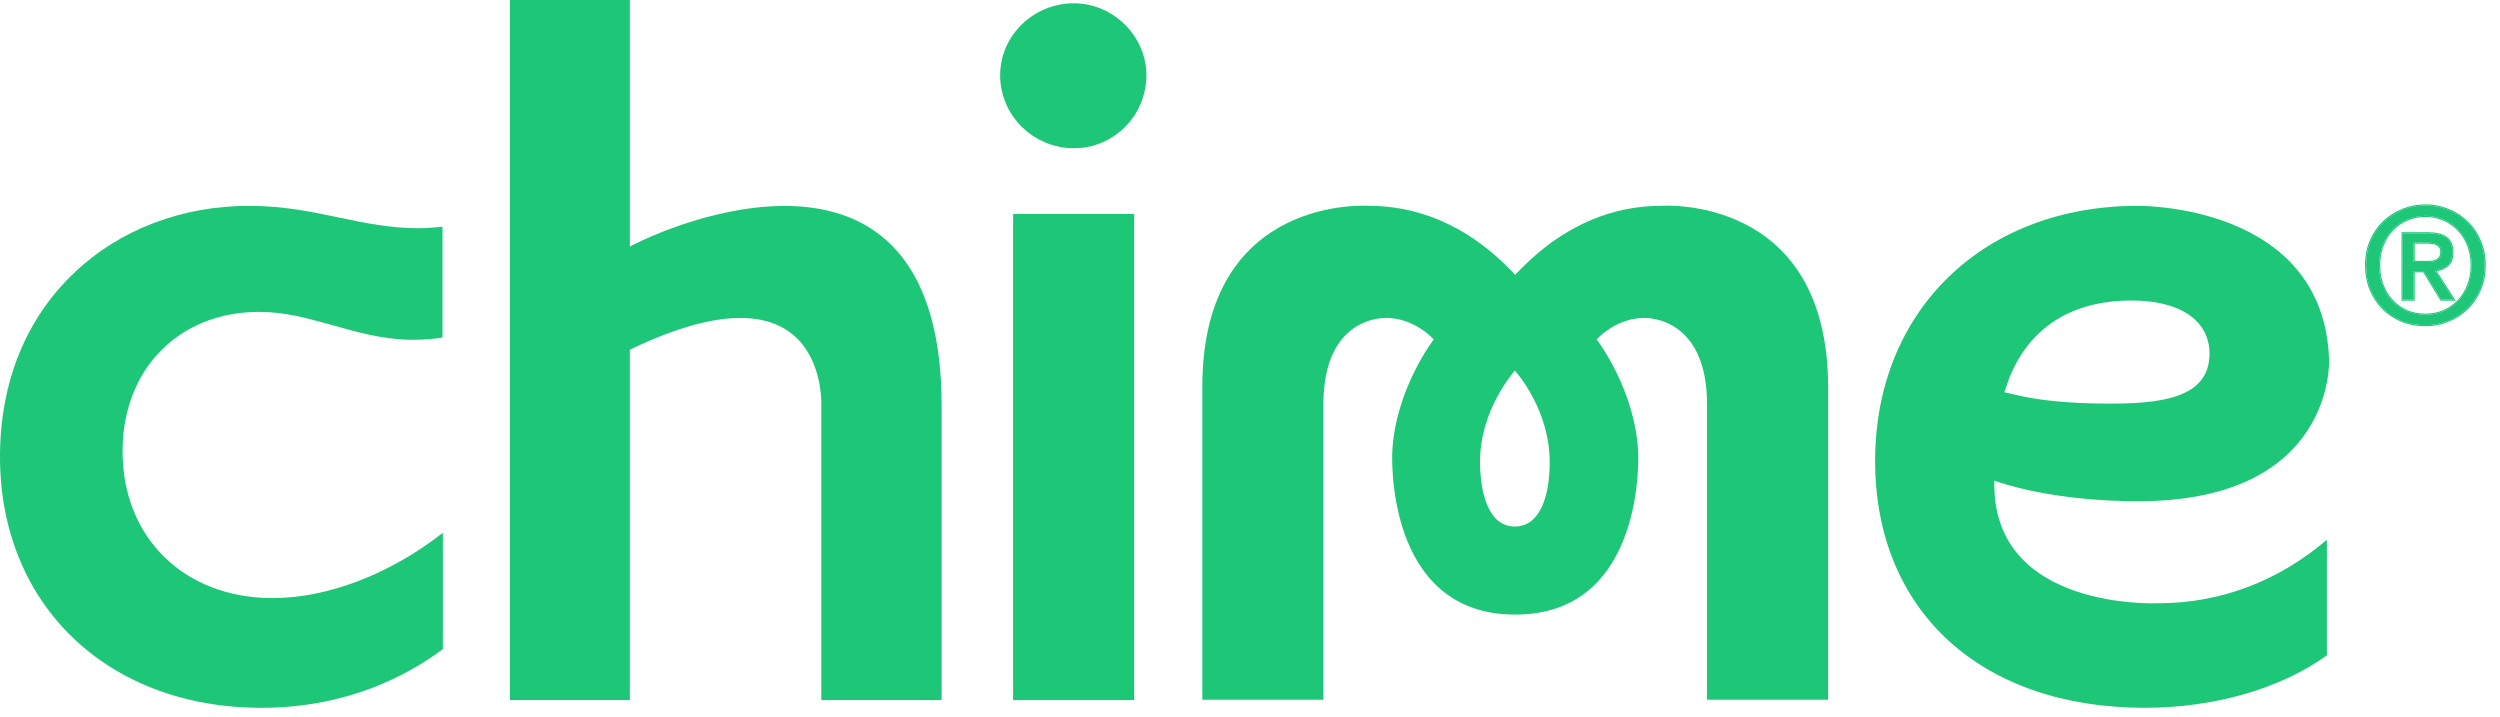
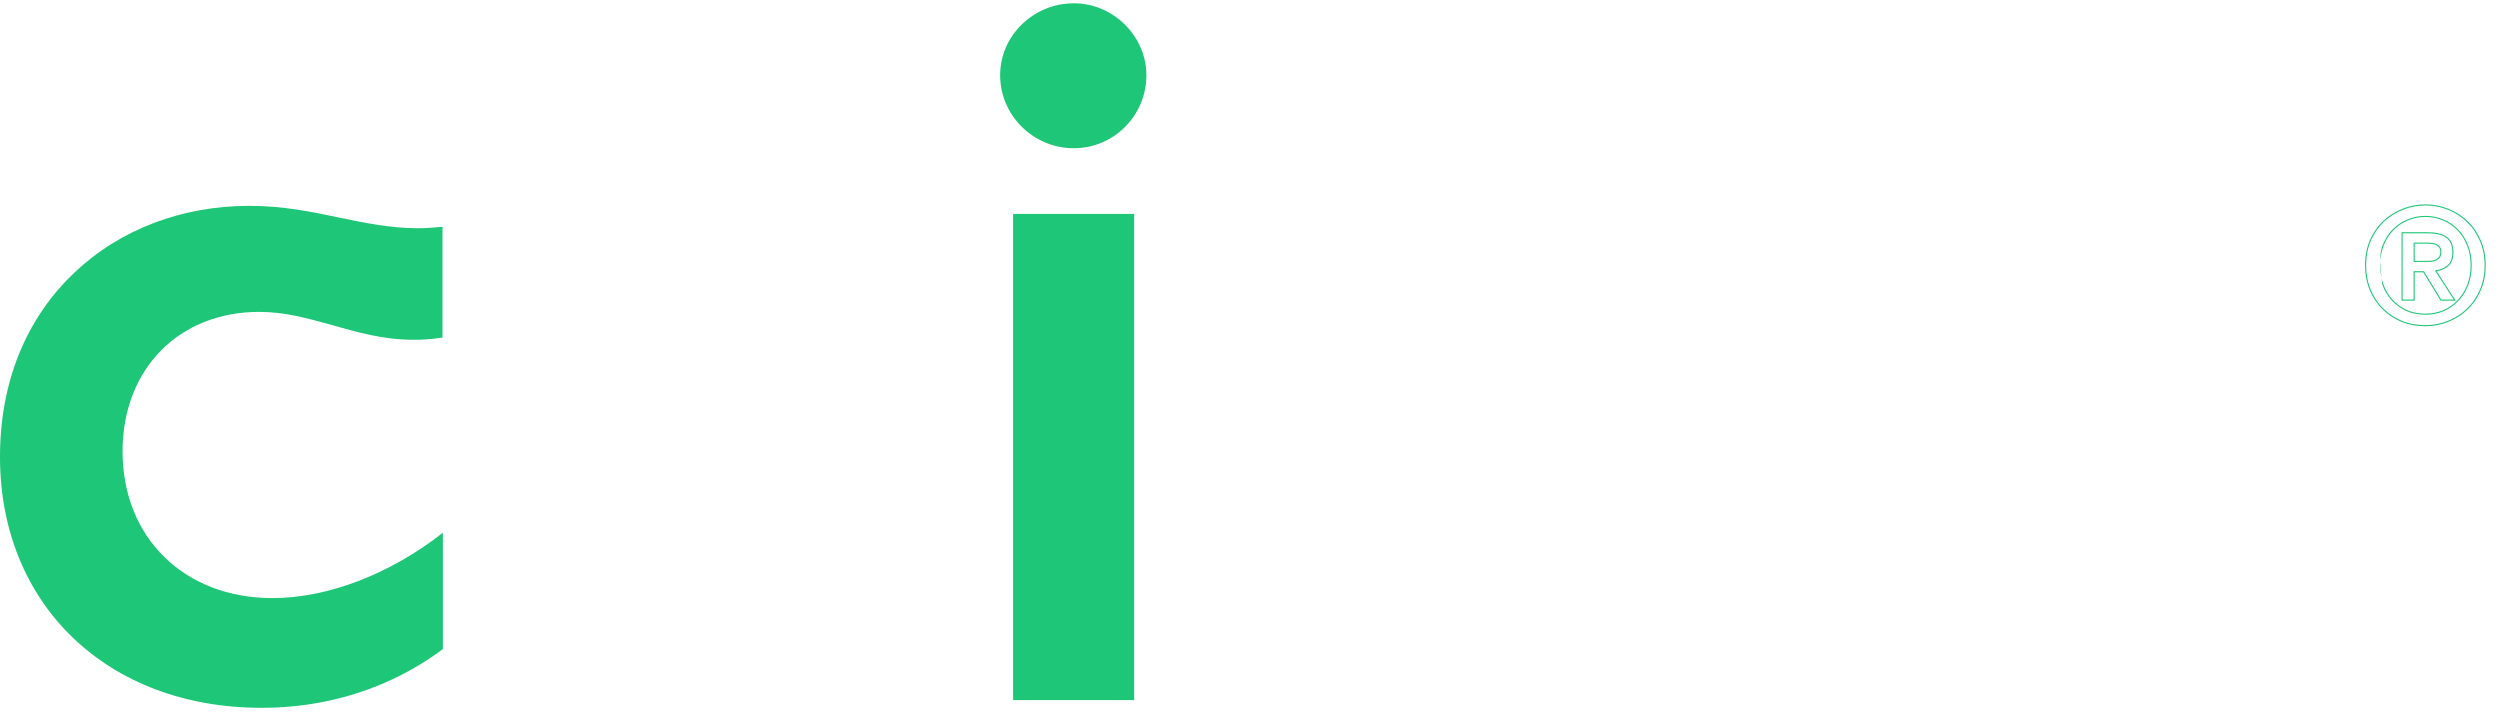
<svg xmlns="http://www.w3.org/2000/svg" width="157px" height="45px" viewBox="0 0 157 45" version="1.1">
  <title>Chime_company_logo</title>
  <g id="✅-New-Home-Page" stroke="none" stroke-width="1" fill="none" fill-rule="evenodd">
    <g id="MacBook-Pro-14&quot;-Copy-7" transform="translate(-1494, -2749)" fill="#1EC677">
      <g id="Chime_company_logo" transform="translate(1494, 2749)">
-         <path d="M104.317,12.927 C101.574,12.927 98.295,13.895 95.155,17.259 C92.016,13.895 88.714,12.927 85.993,12.927 C85.993,12.927 75.506,12.144 75.506,24.287 L75.506,43.943 L83.11,43.943 L83.11,25.393 C83.11,19.955 86.784,19.84 87.505,20.001 C87.505,20.001 88.83,20.07 90.04,21.315 C90.04,21.315 87.621,24.449 87.435,28.389 C87.435,28.389 86.9,38.597 95.155,38.597 C103.411,38.597 102.876,28.389 102.876,28.389 C102.69,24.449 100.271,21.315 100.271,21.315 C101.481,20.07 102.806,20.001 102.806,20.001 C103.504,19.84 107.201,19.955 107.201,25.393 L107.201,43.943 L114.805,43.943 L114.805,24.287 C114.782,12.144 104.317,12.927 104.317,12.927 Z M95.132,33.067 C93.504,33.067 92.97,31.039 92.946,29.103 C92.9,25.739 95.109,23.32 95.132,23.273 C95.179,23.32 97.365,25.739 97.318,29.103 C97.318,31.039 96.76,33.067 95.132,33.067 Z" id="path960" fill-rule="nonzero" />
        <polygon id="path962" fill-rule="nonzero" points="71.227 13.434 63.623 13.434 63.623 43.966 71.227 43.966" />
        <path d="M67.437,0.207 C64.902,0.207 62.809,2.235 62.809,4.724 C62.809,7.235 64.879,9.309 67.437,9.309 C69.948,9.309 71.994,7.259 71.994,4.724 C71.994,2.281 69.925,0.207 67.437,0.207 Z" id="path964" fill-rule="nonzero" />
-         <path d="M39.555,15.485 L39.555,0 L32.021,0 L32.021,43.966 L39.555,43.966 L39.555,21.96 C52.042,15.946 51.577,25.463 51.577,25.463 L51.577,43.966 L59.135,43.966 L59.135,25.463 C59.112,7.581 43.345,13.48 39.555,15.485 L39.555,15.485 Z" id="path966" fill-rule="nonzero" />
-         <path d="M125.246,30.186 C129.292,31.592 134.431,31.477 134.431,31.477 C146.617,31.408 146.268,22.628 146.268,22.628 C145.965,12.743 134.245,12.927 134.245,12.927 C124.548,12.927 117.758,19.517 117.758,28.942 C117.758,38.367 124.409,44.45 134.687,44.45 C139.059,44.45 143.221,43.252 146.128,41.155 L146.128,33.896 C143.082,36.5 139.431,37.883 135.571,37.883 C135.594,37.883 125.037,38.413 125.246,30.186 L125.246,30.186 Z M126.176,23.757 C127.455,20.554 130.106,18.872 133.873,18.872 C136.966,18.872 138.757,20.163 138.757,22.213 C138.757,25.094 135.478,25.347 132.408,25.347 C129.385,25.347 127.525,25.025 126.688,24.817 L125.874,24.633 L126.176,23.757 Z" id="path968" fill-rule="nonzero" />
        <path d="M16.417,44.45 C21.766,44.45 25.556,42.445 27.812,40.763 L27.812,33.458 C24.486,36.062 20.58,37.56 17.115,37.56 C11.58,37.56 7.697,33.781 7.697,28.343 C7.697,23.181 11.232,19.587 16.278,19.587 C17.929,19.587 19.347,20.001 20.859,20.416 C22.417,20.854 24.045,21.338 25.975,21.338 C26.579,21.338 27.184,21.292 27.789,21.2 L27.789,14.241 C27.277,14.287 26.789,14.333 26.277,14.333 C24.533,14.333 22.952,14.01 21.301,13.665 C19.557,13.296 17.766,12.927 15.65,12.927 C11.441,12.927 7.534,14.402 4.674,17.121 C1.628,20.001 0,24.011 0,28.689 C0,37.975 6.744,44.45 16.417,44.45 Z" id="path970" fill-rule="nonzero" />
-         <path d="M155.223,16.661 C155.223,16.206 155.149,15.787 155,15.406 C154.852,15.024 154.645,14.696 154.382,14.421 C154.118,14.146 153.811,13.935 153.459,13.788 C153.108,13.634 152.729,13.557 152.324,13.557 C151.912,13.557 151.526,13.634 151.168,13.788 C150.817,13.935 150.509,14.146 150.246,14.421 C149.982,14.696 149.776,15.024 149.627,15.406 C149.478,15.787 149.404,16.206 149.404,16.661 C149.404,17.09 149.472,17.492 149.607,17.867 C149.742,18.242 149.935,18.57 150.185,18.851 C150.442,19.133 150.749,19.357 151.107,19.524 C151.465,19.685 151.871,19.766 152.324,19.766 C152.729,19.766 153.108,19.692 153.459,19.544 C153.811,19.39 154.118,19.176 154.382,18.902 C154.645,18.627 154.852,18.302 155,17.927 C155.149,17.545 155.223,17.123 155.223,16.661 L155.223,16.661 Z M156.034,16.661 C156.034,17.224 155.933,17.736 155.73,18.198 C155.534,18.66 155.264,19.056 154.919,19.384 C154.581,19.712 154.186,19.966 153.733,20.147 C153.287,20.328 152.817,20.419 152.324,20.419 C151.776,20.419 151.273,20.325 150.813,20.137 C150.36,19.943 149.969,19.678 149.637,19.344 C149.313,19.009 149.056,18.614 148.867,18.158 C148.684,17.696 148.593,17.197 148.593,16.661 C148.593,16.099 148.691,15.586 148.887,15.124 C149.09,14.662 149.36,14.267 149.698,13.939 C150.043,13.611 150.442,13.356 150.894,13.175 C151.347,12.995 151.824,12.904 152.324,12.904 C152.817,12.904 153.287,12.995 153.733,13.175 C154.186,13.356 154.581,13.611 154.919,13.939 C155.264,14.267 155.534,14.662 155.73,15.124 C155.933,15.586 156.034,16.099 156.034,16.661 L156.034,16.661 Z M152.344,16.45 C152.473,16.45 152.594,16.447 152.709,16.44 C152.831,16.427 152.936,16.397 153.023,16.35 C153.111,16.303 153.182,16.239 153.236,16.159 C153.29,16.072 153.317,15.951 153.317,15.797 C153.317,15.67 153.287,15.57 153.226,15.496 C153.172,15.422 153.101,15.365 153.013,15.325 C152.925,15.285 152.827,15.262 152.719,15.255 C152.611,15.241 152.506,15.235 152.405,15.235 L151.574,15.235 L151.574,16.45 L152.344,16.45 Z M151.574,18.811 L150.884,18.811 L150.884,14.652 L152.476,14.652 C152.983,14.652 153.365,14.746 153.622,14.933 C153.878,15.121 154.007,15.426 154.007,15.848 C154.007,16.223 153.902,16.497 153.692,16.671 C153.483,16.845 153.223,16.949 152.912,16.983 L154.088,18.811 L153.307,18.811 L152.223,17.033 L151.574,17.033 L151.574,18.811 Z" id="path972" fill-rule="nonzero" />
-         <path d="M153.431,13.851 C153.089,13.701 152.72,13.626 152.324,13.626 C151.921,13.626 151.545,13.701 151.196,13.852 L151.195,13.852 C150.853,13.995 150.553,14.201 150.296,14.469 C150.039,14.736 149.838,15.056 149.692,15.43 C149.547,15.803 149.474,16.213 149.474,16.661 C149.474,17.083 149.54,17.477 149.673,17.844 C149.805,18.211 149.993,18.531 150.237,18.805 C150.487,19.079 150.787,19.298 151.137,19.462 C151.484,19.618 151.88,19.696 152.324,19.696 C152.72,19.696 153.09,19.624 153.432,19.481 C153.775,19.331 154.074,19.122 154.331,18.854 C154.588,18.586 154.79,18.269 154.935,17.902 C155.081,17.529 155.154,17.116 155.154,16.661 C155.154,16.213 155.081,15.803 154.935,15.43 C154.79,15.056 154.588,14.736 154.331,14.469 C154.074,14.201 153.775,13.995 153.432,13.852 L153.431,13.851 Z M153.459,19.544 C153.108,19.692 152.729,19.766 152.324,19.766 C151.871,19.766 151.465,19.685 151.107,19.524 C150.749,19.357 150.442,19.133 150.185,18.851 C149.935,18.57 149.742,18.242 149.607,17.867 C149.472,17.492 149.404,17.09 149.404,16.661 C149.404,16.206 149.478,15.787 149.627,15.406 C149.776,15.024 149.982,14.696 150.246,14.421 C150.509,14.146 150.817,13.935 151.168,13.788 C151.526,13.634 151.912,13.557 152.324,13.557 C152.729,13.557 153.108,13.634 153.459,13.788 C153.811,13.935 154.118,14.146 154.382,14.421 C154.645,14.696 154.852,15.024 155,15.406 C155.149,15.787 155.223,16.206 155.223,16.661 C155.223,17.123 155.149,17.545 155,17.927 C154.852,18.302 154.645,18.627 154.382,18.902 C154.118,19.176 153.811,19.39 153.459,19.544 Z M150.786,20.201 C150.325,20.003 149.925,19.733 149.587,19.392 L149.587,19.391 C149.256,19.05 148.995,18.647 148.802,18.184 L148.802,18.183 C148.616,17.713 148.523,17.205 148.523,16.661 C148.523,16.091 148.623,15.569 148.823,15.097 L148.823,15.097 C149.029,14.627 149.304,14.224 149.649,13.889 L149.65,13.889 C150.001,13.555 150.407,13.295 150.868,13.111 C151.33,12.927 151.815,12.835 152.324,12.835 C152.826,12.835 153.305,12.927 153.759,13.111 C154.22,13.295 154.623,13.555 154.968,13.889 C155.32,14.224 155.595,14.627 155.794,15.097 C156.001,15.569 156.104,16.091 156.104,16.661 C156.104,17.232 156.001,17.754 155.794,18.225 C155.595,18.695 155.32,19.098 154.968,19.433 C154.623,19.768 154.22,20.027 153.759,20.211 C153.305,20.396 152.826,20.488 152.324,20.488 C151.768,20.488 151.256,20.392 150.787,20.201 L150.786,20.201 Z M153.733,20.147 C154.186,19.966 154.581,19.712 154.919,19.384 C155.264,19.056 155.534,18.66 155.73,18.198 C155.933,17.736 156.034,17.224 156.034,16.661 C156.034,16.099 155.933,15.586 155.73,15.124 C155.534,14.662 155.264,14.267 154.919,13.939 C154.581,13.611 154.186,13.356 153.733,13.175 C153.287,12.995 152.817,12.904 152.324,12.904 C151.824,12.904 151.347,12.995 150.894,13.175 C150.442,13.356 150.043,13.611 149.698,13.939 C149.36,14.267 149.09,14.662 148.887,15.124 C148.691,15.586 148.593,16.099 148.593,16.661 C148.593,17.197 148.684,17.696 148.867,18.158 C149.056,18.614 149.313,19.009 149.637,19.344 C149.969,19.678 150.36,19.943 150.813,20.137 C151.273,20.325 151.776,20.419 152.324,20.419 C152.817,20.419 153.287,20.328 153.733,20.147 L153.733,20.147 Z M153.171,15.538 L153.17,15.537 C153.123,15.473 153.062,15.423 152.984,15.388 C152.905,15.352 152.816,15.33 152.715,15.324 L152.713,15.324 L152.711,15.323 C152.605,15.31 152.503,15.304 152.405,15.304 L151.643,15.304 L151.643,16.381 L152.344,16.381 C152.471,16.381 152.59,16.378 152.703,16.371 C152.817,16.359 152.912,16.331 152.99,16.289 C153.068,16.248 153.13,16.192 153.178,16.122 C153.222,16.05 153.248,15.944 153.248,15.797 C153.248,15.681 153.22,15.597 153.172,15.54 L153.171,15.538 Z M153.236,16.159 C153.182,16.239 153.111,16.303 153.023,16.35 C152.936,16.397 152.831,16.427 152.709,16.44 C152.594,16.447 152.473,16.45 152.344,16.45 L151.574,16.45 L151.574,15.235 L152.405,15.235 C152.506,15.235 152.611,15.241 152.719,15.255 C152.827,15.262 152.925,15.285 153.013,15.325 C153.101,15.365 153.172,15.422 153.226,15.496 C153.287,15.57 153.317,15.67 153.317,15.797 C153.317,15.951 153.29,16.072 153.236,16.159 L153.236,16.159 Z M151.643,18.88 L150.815,18.88 L150.815,14.583 L152.476,14.583 C152.99,14.583 153.389,14.678 153.663,14.878 C153.943,15.082 154.077,15.412 154.077,15.848 C154.077,16.235 153.968,16.533 153.737,16.724 C153.541,16.887 153.305,16.991 153.029,17.037 L154.215,18.88 L153.268,18.88 L152.183,17.102 L151.643,17.102 L151.643,18.88 Z M151.574,17.033 L152.223,17.033 L153.307,18.811 L154.088,18.811 L152.912,16.983 C152.938,16.98 152.963,16.977 152.988,16.973 C153.266,16.932 153.5,16.831 153.692,16.671 C153.902,16.497 154.007,16.223 154.007,15.848 C154.007,15.426 153.878,15.121 153.622,14.933 C153.365,14.746 152.983,14.652 152.476,14.652 L150.884,14.652 L150.884,18.811 L151.574,18.811 L151.574,17.033 Z" id="path974" />
+         <path d="M153.431,13.851 C153.089,13.701 152.72,13.626 152.324,13.626 C151.921,13.626 151.545,13.701 151.196,13.852 L151.195,13.852 C150.853,13.995 150.553,14.201 150.296,14.469 C150.039,14.736 149.838,15.056 149.692,15.43 C149.547,15.803 149.474,16.213 149.474,16.661 C149.474,17.083 149.54,17.477 149.673,17.844 C149.805,18.211 149.993,18.531 150.237,18.805 C150.487,19.079 150.787,19.298 151.137,19.462 C151.484,19.618 151.88,19.696 152.324,19.696 C152.72,19.696 153.09,19.624 153.432,19.481 C153.775,19.331 154.074,19.122 154.331,18.854 C154.588,18.586 154.79,18.269 154.935,17.902 C155.081,17.529 155.154,17.116 155.154,16.661 C155.154,16.213 155.081,15.803 154.935,15.43 C154.79,15.056 154.588,14.736 154.331,14.469 C154.074,14.201 153.775,13.995 153.432,13.852 L153.431,13.851 Z M153.459,19.544 C153.108,19.692 152.729,19.766 152.324,19.766 C151.871,19.766 151.465,19.685 151.107,19.524 C150.749,19.357 150.442,19.133 150.185,18.851 C149.935,18.57 149.742,18.242 149.607,17.867 C149.404,16.206 149.478,15.787 149.627,15.406 C149.776,15.024 149.982,14.696 150.246,14.421 C150.509,14.146 150.817,13.935 151.168,13.788 C151.526,13.634 151.912,13.557 152.324,13.557 C152.729,13.557 153.108,13.634 153.459,13.788 C153.811,13.935 154.118,14.146 154.382,14.421 C154.645,14.696 154.852,15.024 155,15.406 C155.149,15.787 155.223,16.206 155.223,16.661 C155.223,17.123 155.149,17.545 155,17.927 C154.852,18.302 154.645,18.627 154.382,18.902 C154.118,19.176 153.811,19.39 153.459,19.544 Z M150.786,20.201 C150.325,20.003 149.925,19.733 149.587,19.392 L149.587,19.391 C149.256,19.05 148.995,18.647 148.802,18.184 L148.802,18.183 C148.616,17.713 148.523,17.205 148.523,16.661 C148.523,16.091 148.623,15.569 148.823,15.097 L148.823,15.097 C149.029,14.627 149.304,14.224 149.649,13.889 L149.65,13.889 C150.001,13.555 150.407,13.295 150.868,13.111 C151.33,12.927 151.815,12.835 152.324,12.835 C152.826,12.835 153.305,12.927 153.759,13.111 C154.22,13.295 154.623,13.555 154.968,13.889 C155.32,14.224 155.595,14.627 155.794,15.097 C156.001,15.569 156.104,16.091 156.104,16.661 C156.104,17.232 156.001,17.754 155.794,18.225 C155.595,18.695 155.32,19.098 154.968,19.433 C154.623,19.768 154.22,20.027 153.759,20.211 C153.305,20.396 152.826,20.488 152.324,20.488 C151.768,20.488 151.256,20.392 150.787,20.201 L150.786,20.201 Z M153.733,20.147 C154.186,19.966 154.581,19.712 154.919,19.384 C155.264,19.056 155.534,18.66 155.73,18.198 C155.933,17.736 156.034,17.224 156.034,16.661 C156.034,16.099 155.933,15.586 155.73,15.124 C155.534,14.662 155.264,14.267 154.919,13.939 C154.581,13.611 154.186,13.356 153.733,13.175 C153.287,12.995 152.817,12.904 152.324,12.904 C151.824,12.904 151.347,12.995 150.894,13.175 C150.442,13.356 150.043,13.611 149.698,13.939 C149.36,14.267 149.09,14.662 148.887,15.124 C148.691,15.586 148.593,16.099 148.593,16.661 C148.593,17.197 148.684,17.696 148.867,18.158 C149.056,18.614 149.313,19.009 149.637,19.344 C149.969,19.678 150.36,19.943 150.813,20.137 C151.273,20.325 151.776,20.419 152.324,20.419 C152.817,20.419 153.287,20.328 153.733,20.147 L153.733,20.147 Z M153.171,15.538 L153.17,15.537 C153.123,15.473 153.062,15.423 152.984,15.388 C152.905,15.352 152.816,15.33 152.715,15.324 L152.713,15.324 L152.711,15.323 C152.605,15.31 152.503,15.304 152.405,15.304 L151.643,15.304 L151.643,16.381 L152.344,16.381 C152.471,16.381 152.59,16.378 152.703,16.371 C152.817,16.359 152.912,16.331 152.99,16.289 C153.068,16.248 153.13,16.192 153.178,16.122 C153.222,16.05 153.248,15.944 153.248,15.797 C153.248,15.681 153.22,15.597 153.172,15.54 L153.171,15.538 Z M153.236,16.159 C153.182,16.239 153.111,16.303 153.023,16.35 C152.936,16.397 152.831,16.427 152.709,16.44 C152.594,16.447 152.473,16.45 152.344,16.45 L151.574,16.45 L151.574,15.235 L152.405,15.235 C152.506,15.235 152.611,15.241 152.719,15.255 C152.827,15.262 152.925,15.285 153.013,15.325 C153.101,15.365 153.172,15.422 153.226,15.496 C153.287,15.57 153.317,15.67 153.317,15.797 C153.317,15.951 153.29,16.072 153.236,16.159 L153.236,16.159 Z M151.643,18.88 L150.815,18.88 L150.815,14.583 L152.476,14.583 C152.99,14.583 153.389,14.678 153.663,14.878 C153.943,15.082 154.077,15.412 154.077,15.848 C154.077,16.235 153.968,16.533 153.737,16.724 C153.541,16.887 153.305,16.991 153.029,17.037 L154.215,18.88 L153.268,18.88 L152.183,17.102 L151.643,17.102 L151.643,18.88 Z M151.574,17.033 L152.223,17.033 L153.307,18.811 L154.088,18.811 L152.912,16.983 C152.938,16.98 152.963,16.977 152.988,16.973 C153.266,16.932 153.5,16.831 153.692,16.671 C153.902,16.497 154.007,16.223 154.007,15.848 C154.007,15.426 153.878,15.121 153.622,14.933 C153.365,14.746 152.983,14.652 152.476,14.652 L150.884,14.652 L150.884,18.811 L151.574,18.811 L151.574,17.033 Z" id="path974" />
      </g>
    </g>
  </g>
</svg>